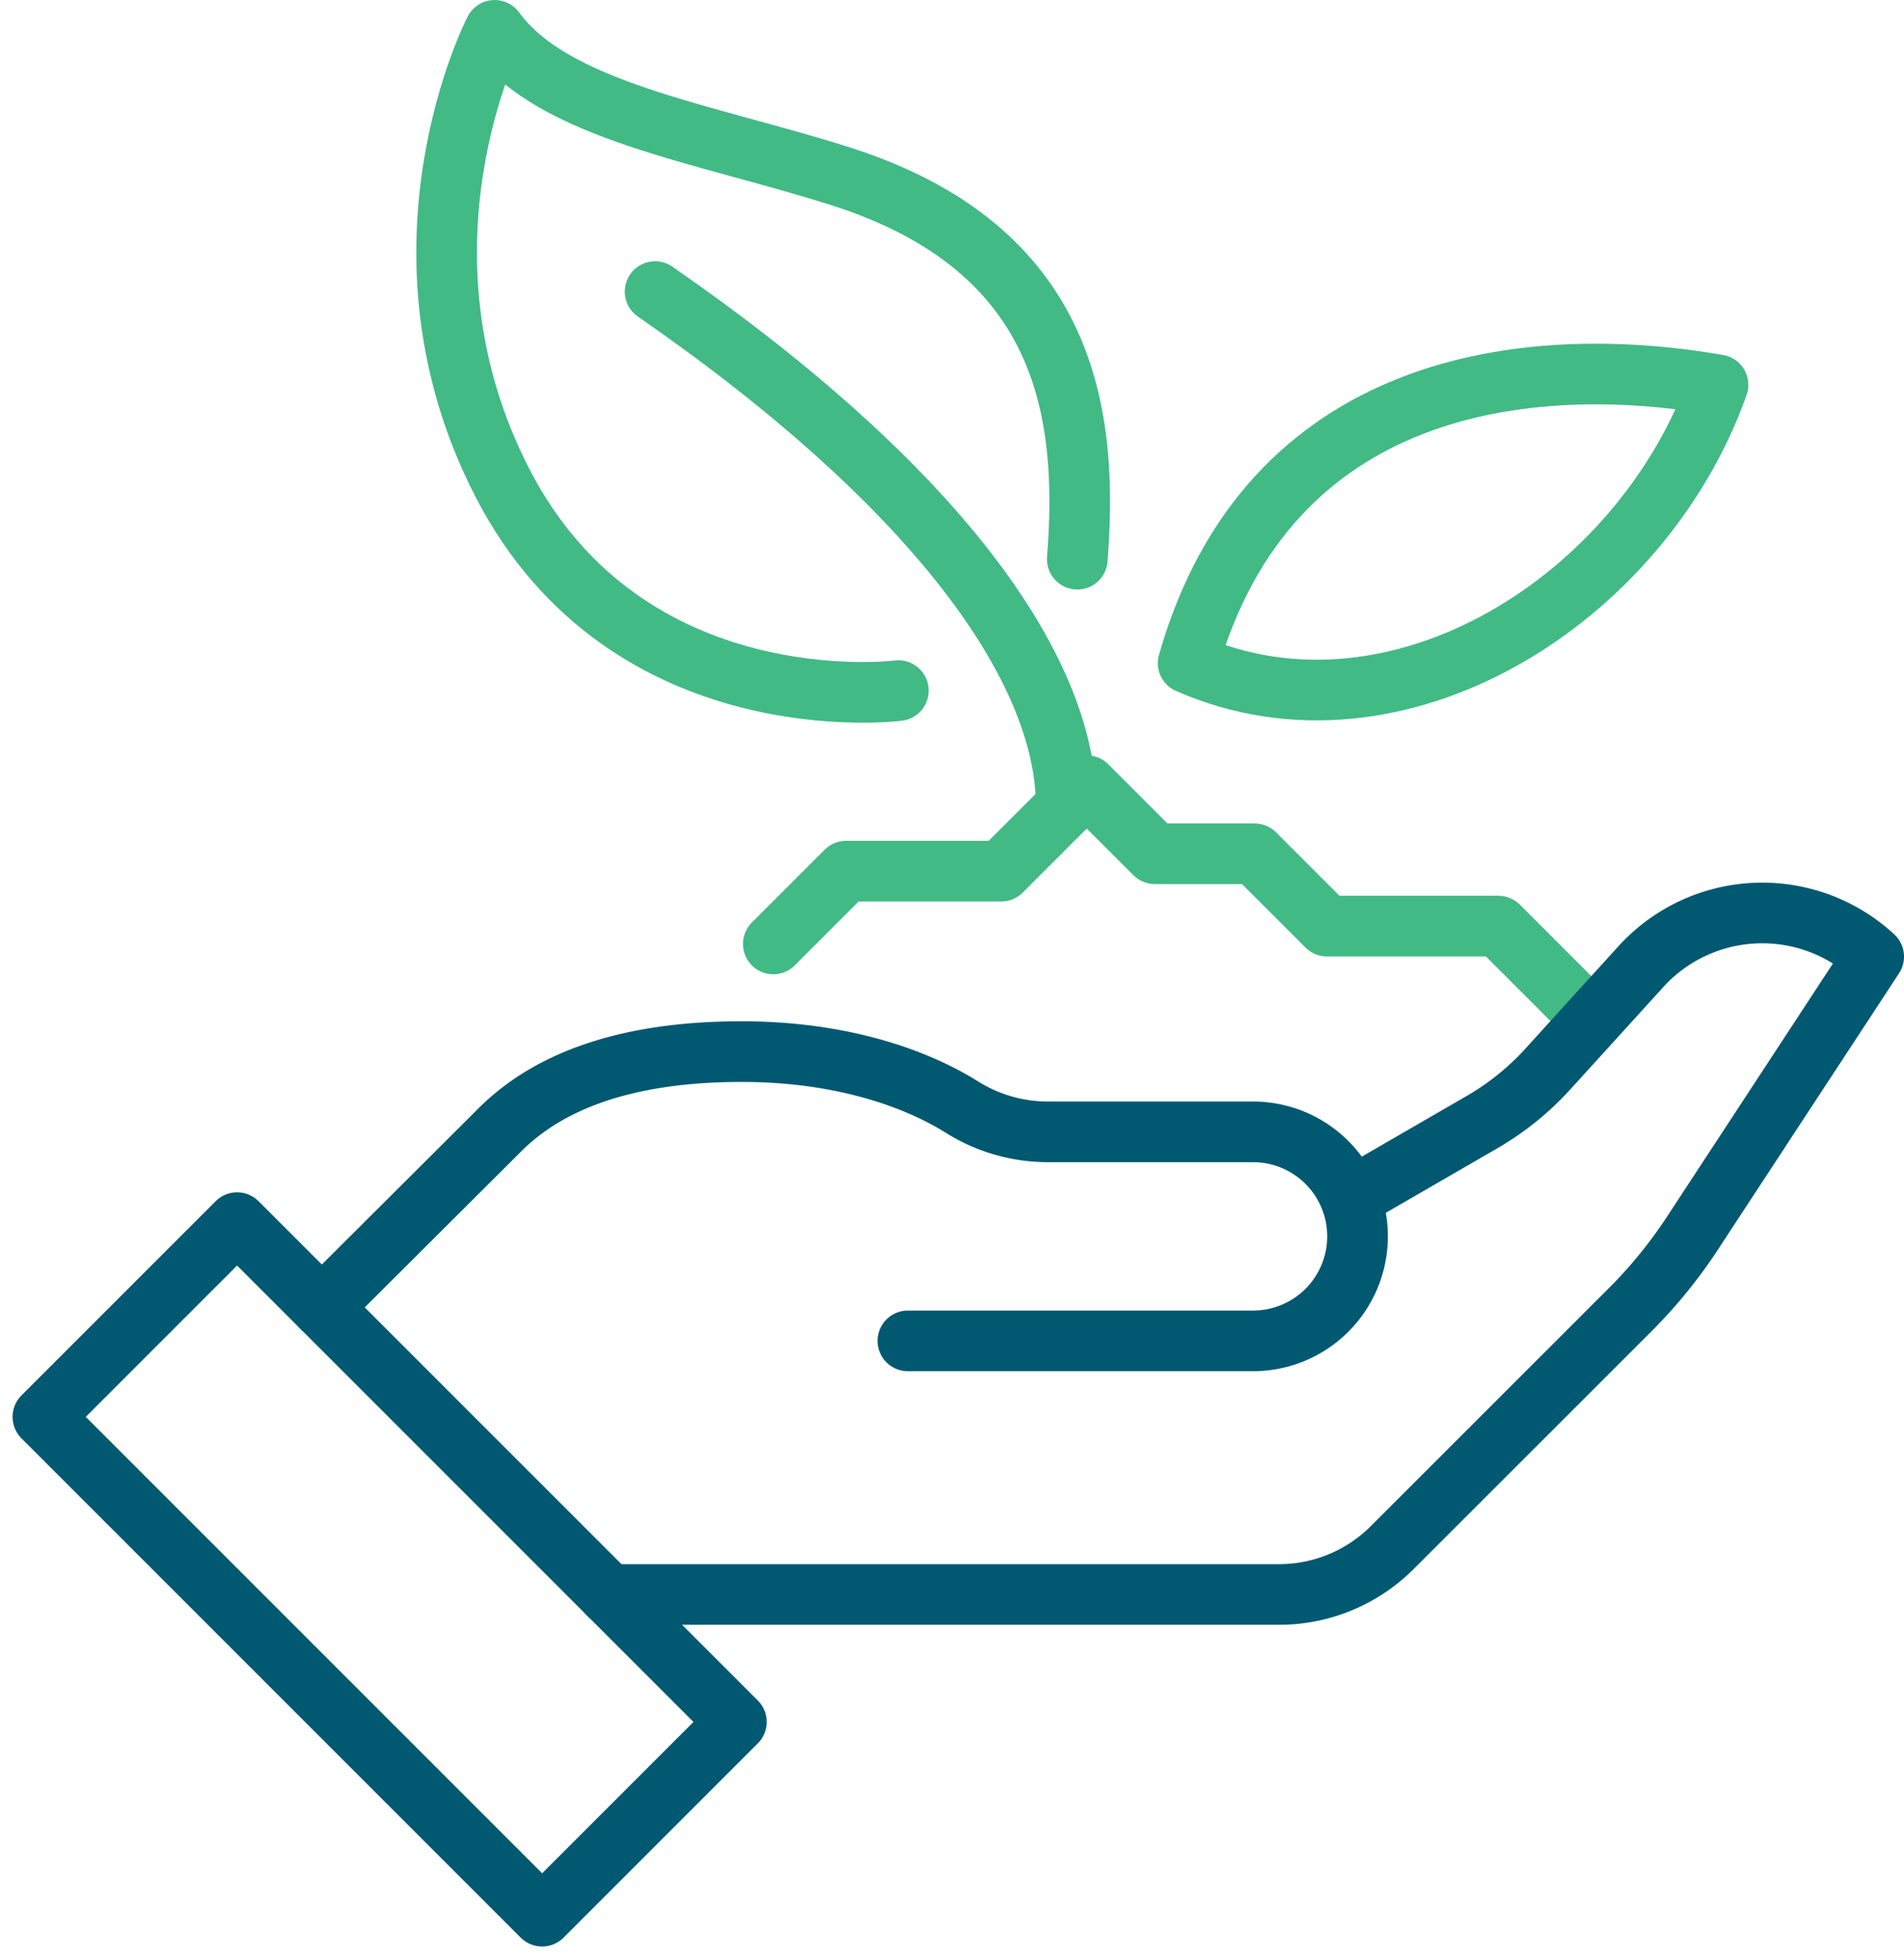
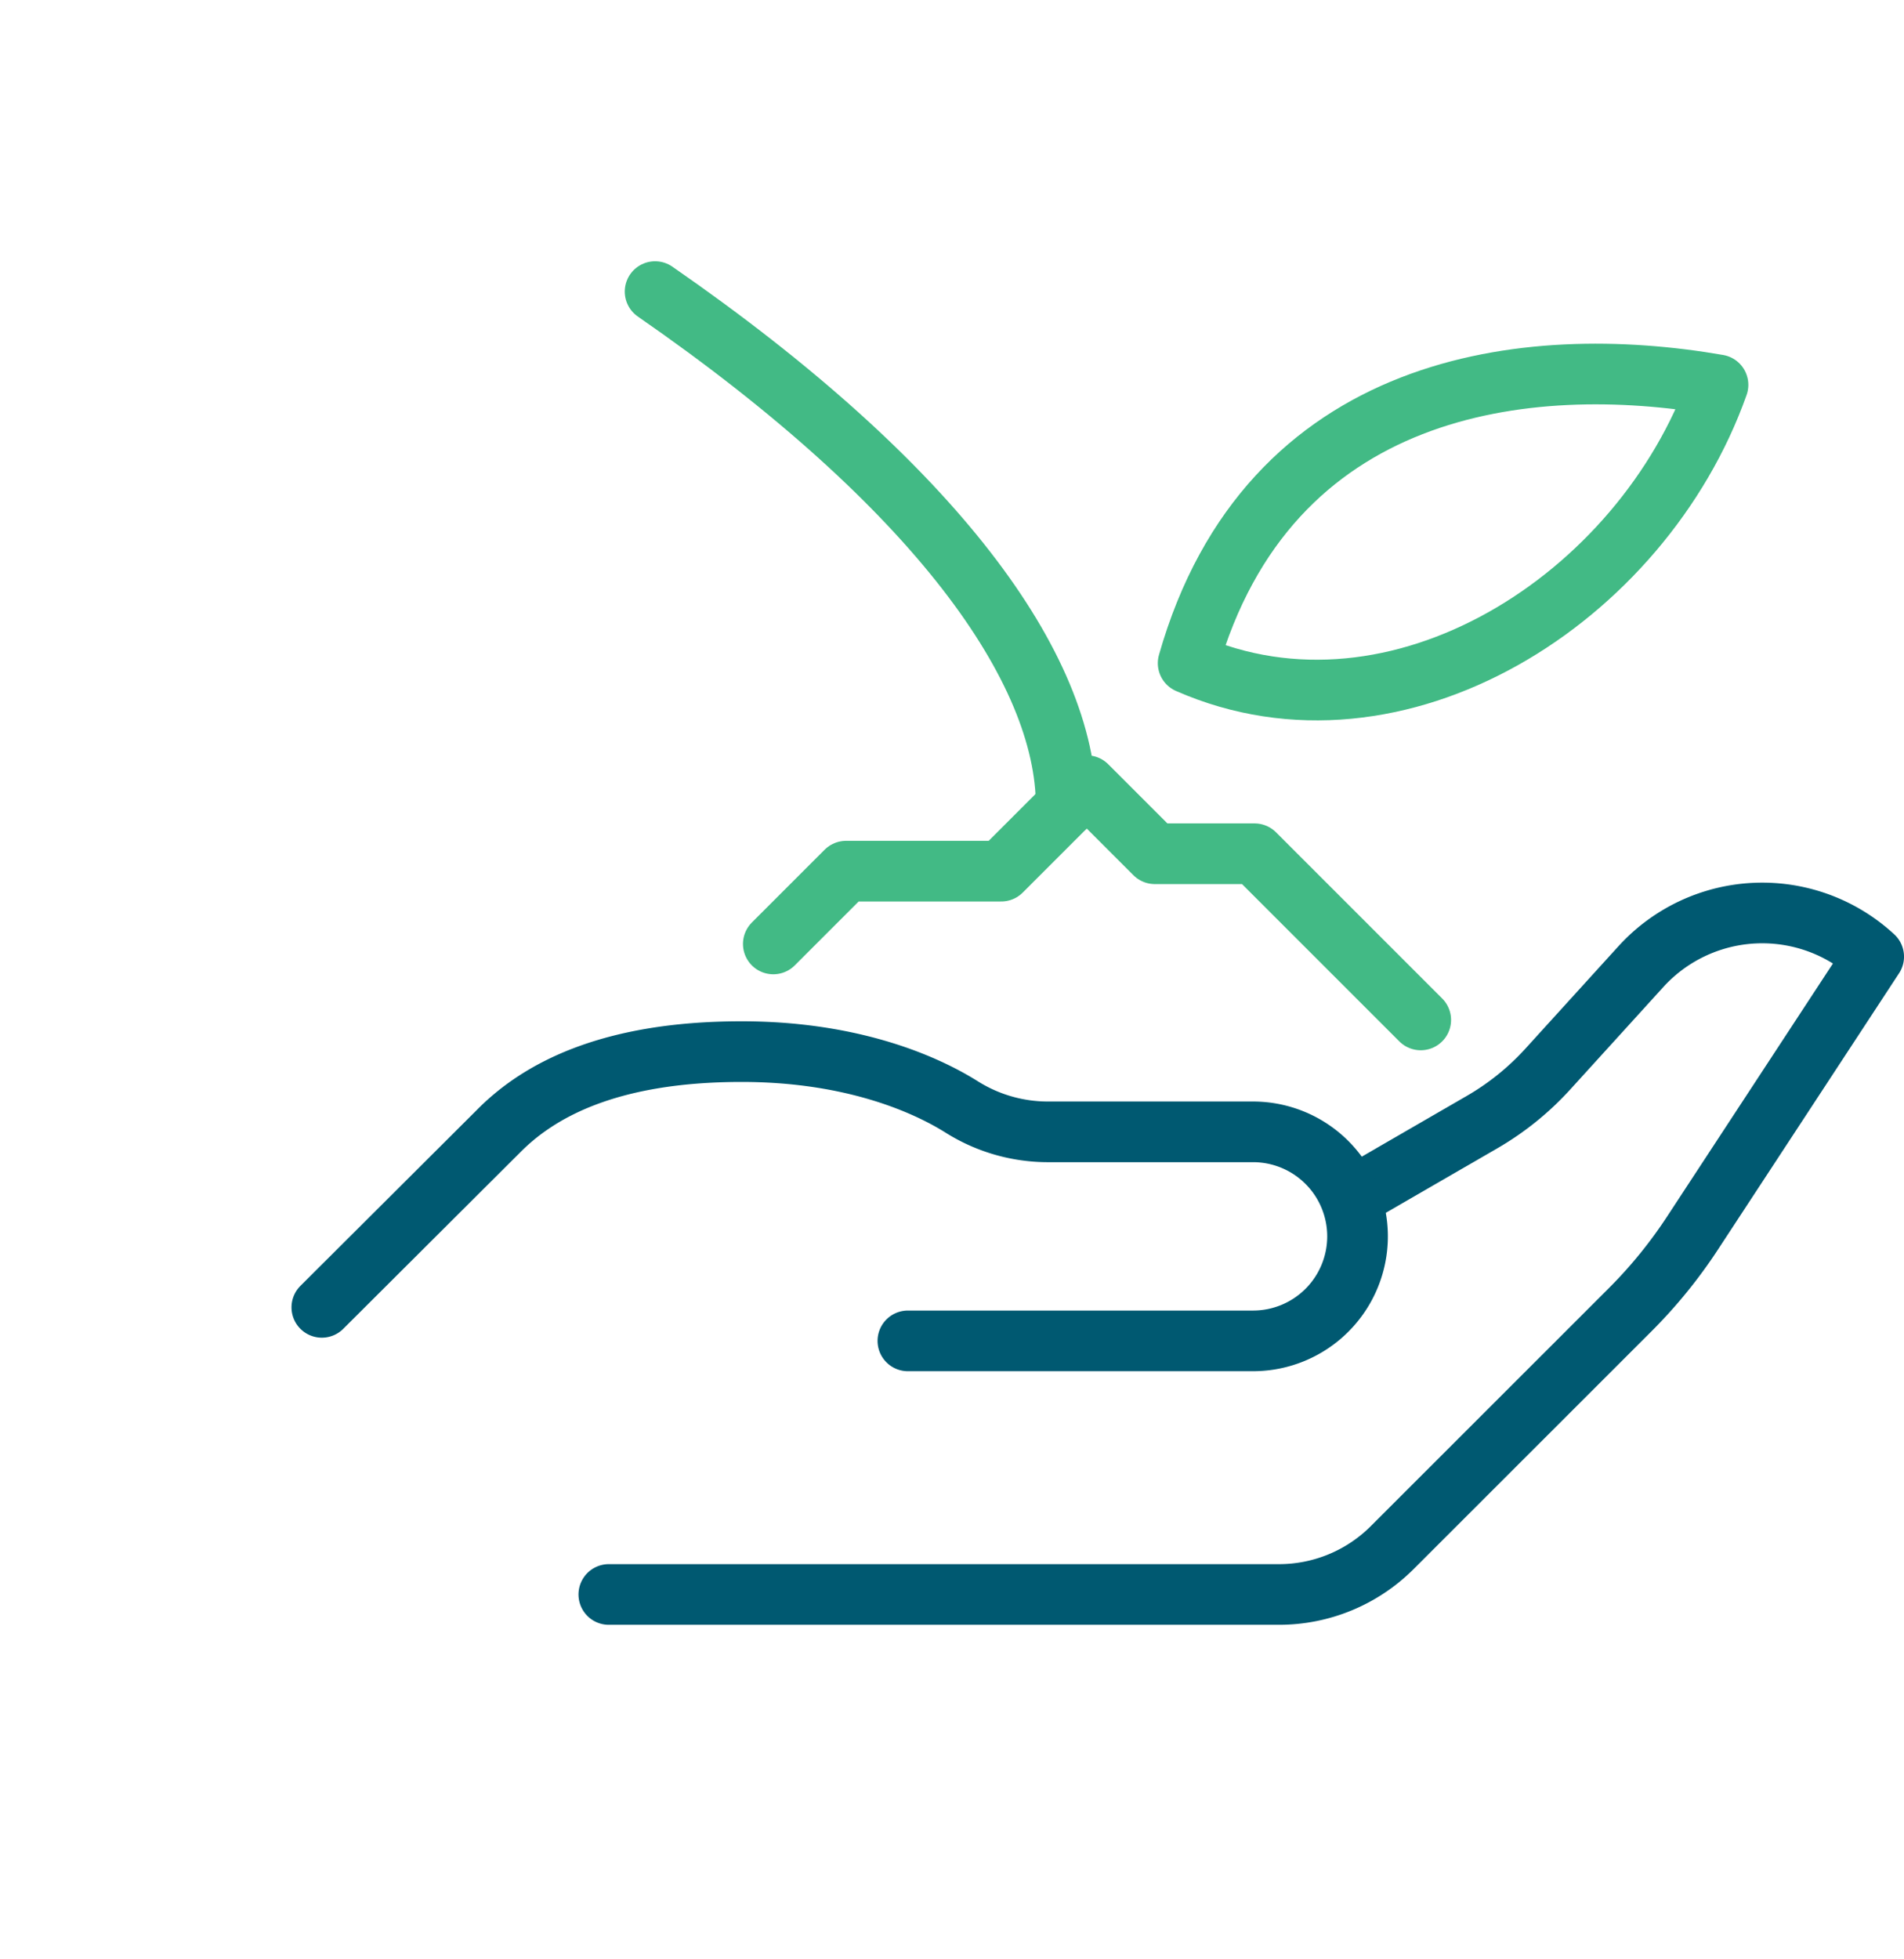
<svg xmlns="http://www.w3.org/2000/svg" width="125.568" height="129.189" viewBox="0 0 125.568 129.189">
  <g transform="translate(-1961.184 -1518.464)">
    <path d="M2017.847,1543.436c18.552,12.843,27.113,24.851,27.113,33.936" transform="translate(-13.46 -5.743)" fill="none" stroke="#42ba85" stroke-linecap="round" stroke-linejoin="round" stroke-width="4" />
-     <path d="M2028.242,1597.316l4.8-4.8h10.233l5.639-5.638,4.49,4.49h6.578l4.772,4.772h11.308l6.186,6.186" transform="translate(-16.059 -16.604)" fill="none" stroke="#42ba85" stroke-linecap="round" stroke-linejoin="round" stroke-width="4" />
-     <rect width="46.564" height="18.114" transform="translate(1976.821 1599.09) rotate(45)" fill="none" stroke="#005971" stroke-linecap="round" stroke-linejoin="round" stroke-width="4" />
+     <path d="M2028.242,1597.316l4.8-4.8h10.233l5.639-5.638,4.49,4.49h6.578l4.772,4.772l6.186,6.186" transform="translate(-16.059 -16.604)" fill="none" stroke="#42ba85" stroke-linecap="round" stroke-linejoin="round" stroke-width="4" />
    <path d="M2063.157,1616.613l8.208-4.748a18.129,18.129,0,0,0,4.34-3.5l6.134-6.75a10.818,10.818,0,0,1,15.357-.663h0l-11.958,18.243a31.68,31.68,0,0,1-4.094,5.033l-15.7,15.693a10.557,10.557,0,0,1-7.465,3.092h-44.2" transform="translate(-12.443 -19.403)" fill="none" stroke="#005971" stroke-linecap="round" stroke-linejoin="round" stroke-width="4" />
    <path d="M2027.192,1629.339h22.763a6.892,6.892,0,0,0,6.891-6.892h0a6.892,6.892,0,0,0-6.891-6.892h-13.472a10.682,10.682,0,0,1-5.705-1.618c-2.872-1.81-7.776-3.673-14.548-3.673-8.88,0-13.489,2.645-16.079,5.29l-11.609,11.574" transform="translate(-6.133 -22.452)" fill="none" stroke="#005971" stroke-linecap="round" stroke-linejoin="round" stroke-width="4" />
-     <path d="M2041.108,1555.339c.73-9.4-.5-20.46-15.671-25.268-8.993-2.851-18.891-4.282-22.754-9.606,0,0-7.464,14.4.522,29.863,8.248,15.975,26.1,13.678,26.1,13.678" transform="translate(-8.876)" fill="none" stroke="#42ba85" stroke-linecap="round" stroke-linejoin="round" stroke-width="4" />
    <path d="M2099.665,1551.4c-12.6-2.187-29.654-.234-34.945,18.352C2078.5,1575.807,2094.652,1565.531,2099.665,1551.4Z" transform="translate(-25.179 -7.556)" fill="none" stroke="#42ba85" stroke-linecap="round" stroke-linejoin="round" stroke-width="4" />
  </g>
</svg>